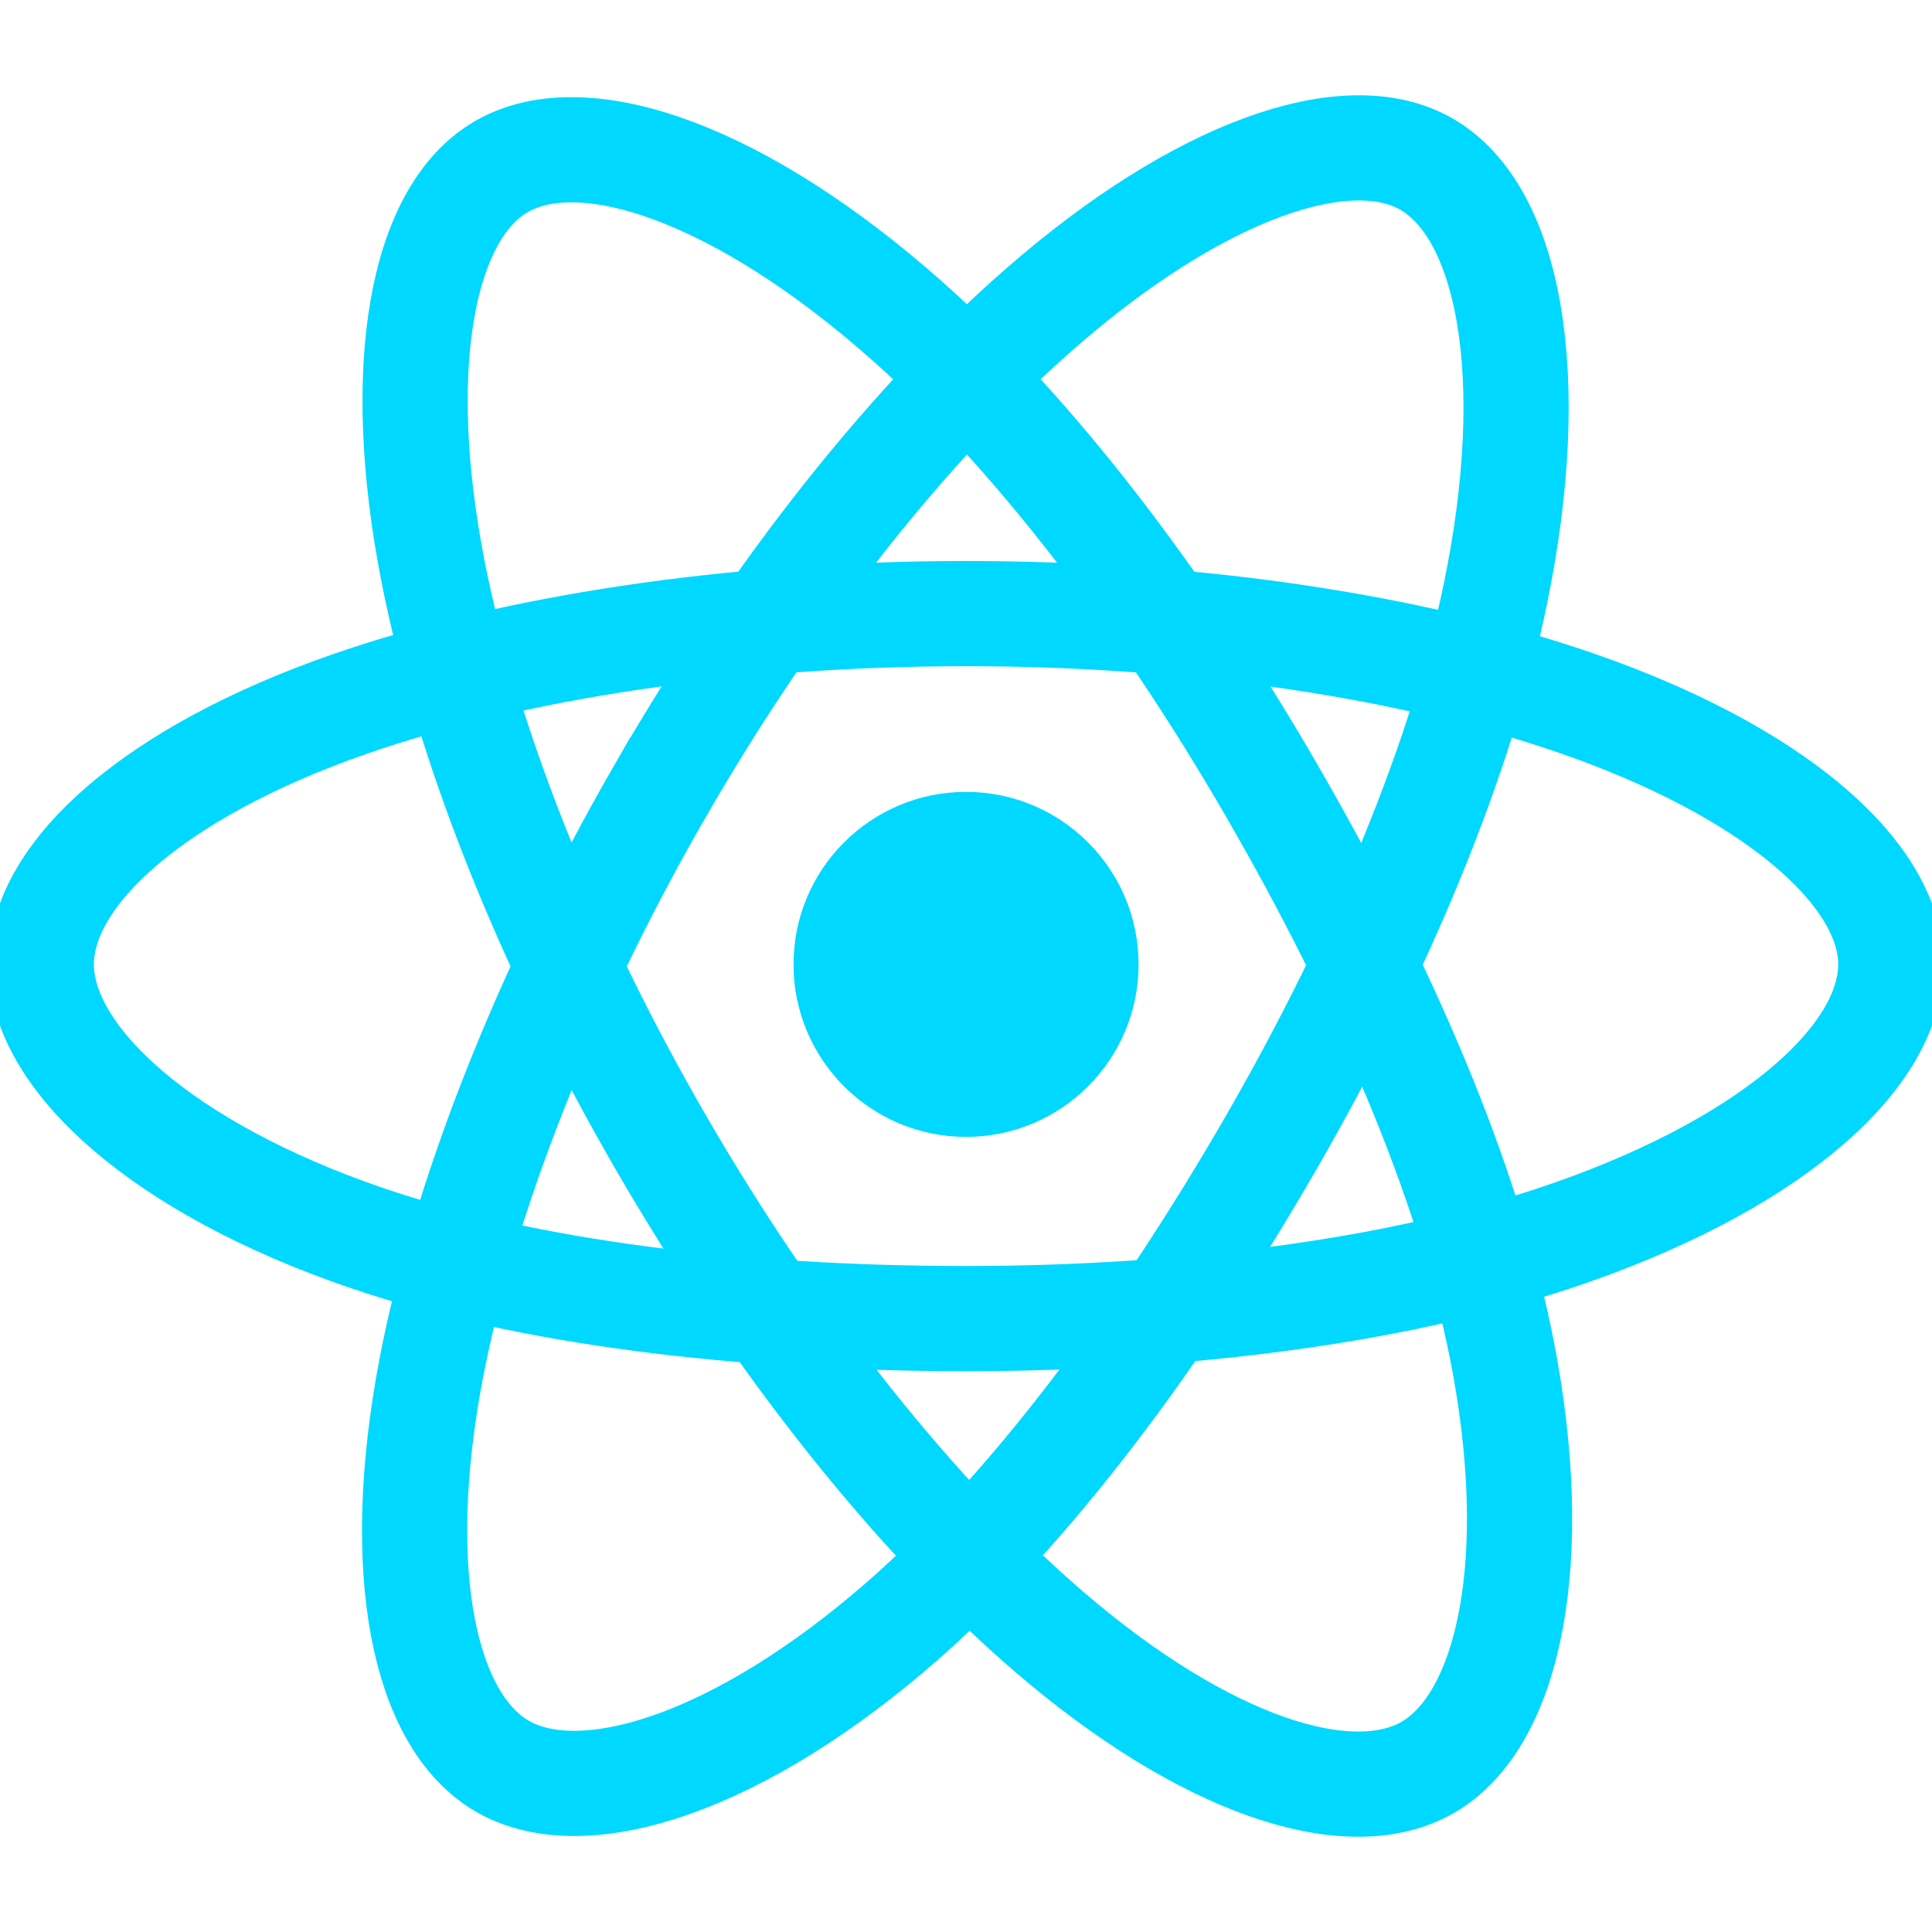
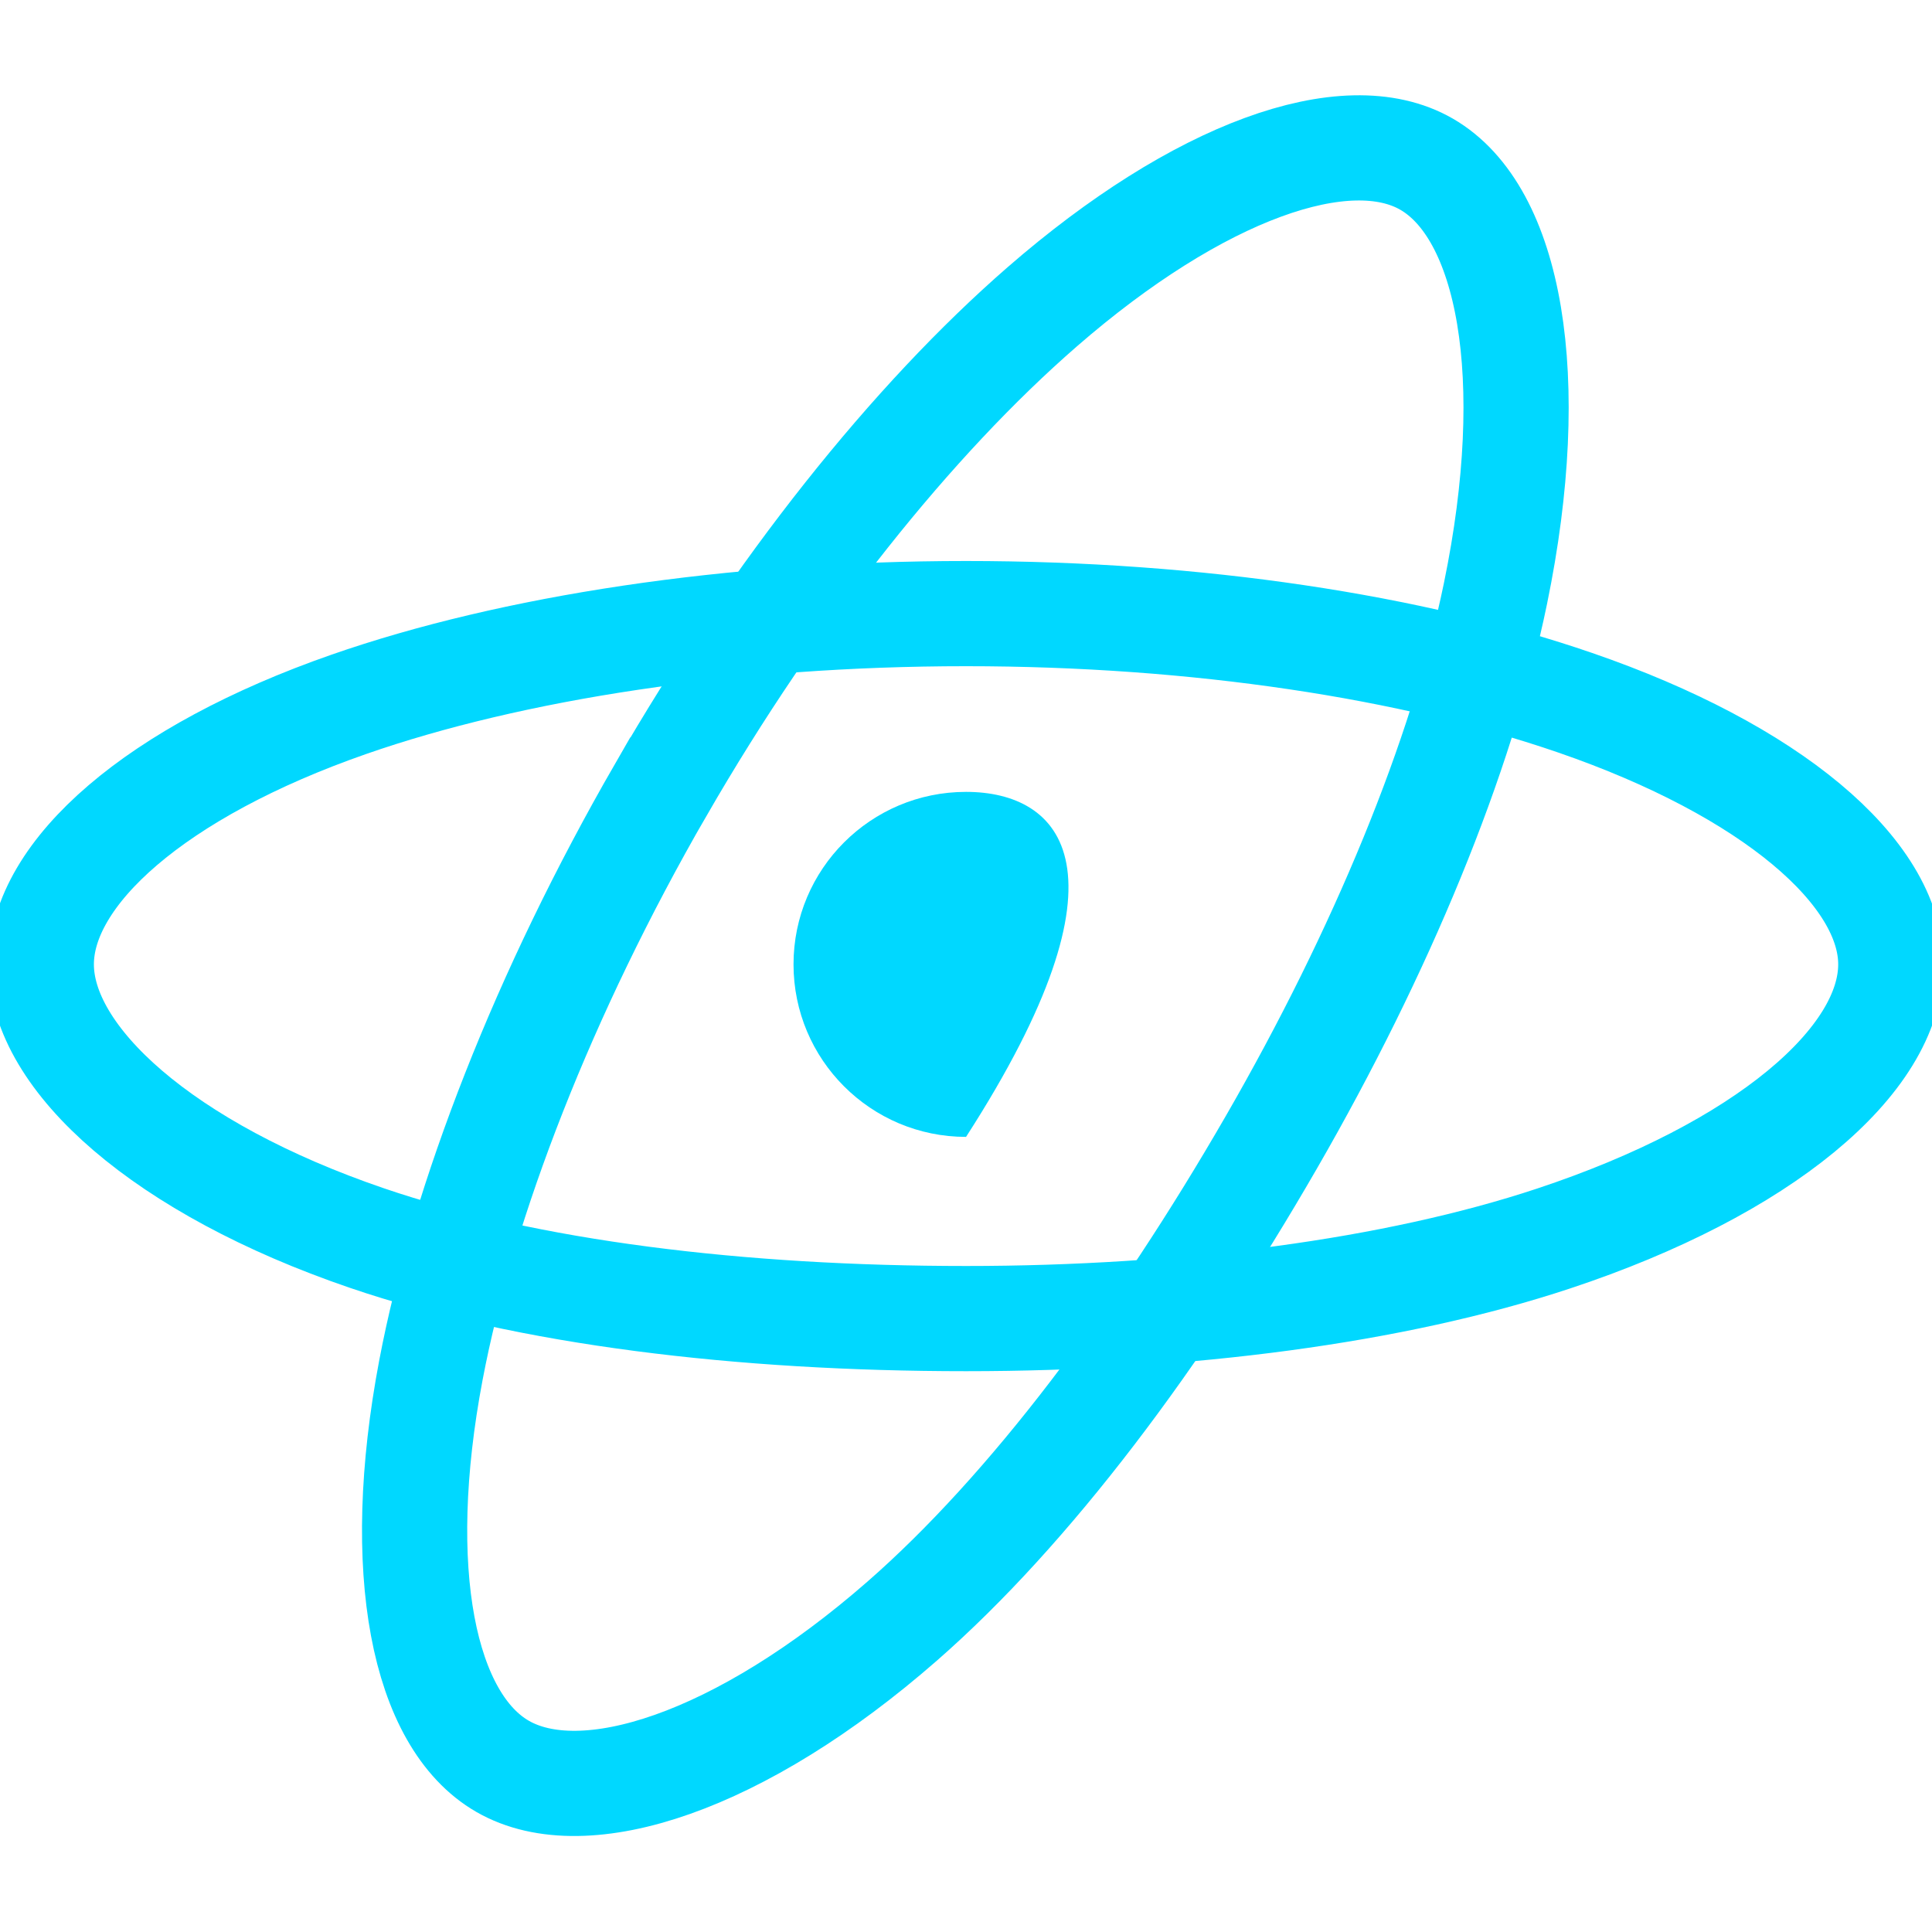
<svg xmlns="http://www.w3.org/2000/svg" width="40" height="40" viewBox="0 0 40 40" fill="none">
  <g clip-path="url(#clip0_875_11327)">
-     <path d="M20.001 23.538C21.973 23.538 23.573 21.939 23.573 19.966C23.573 17.994 21.973 16.395 20.001 16.395C18.028 16.395 16.429 17.994 16.429 19.966C16.429 21.939 18.028 23.538 20.001 23.538Z" fill="#00D8FF" />
+     <path d="M20.001 23.538C23.573 17.994 21.973 16.395 20.001 16.395C18.028 16.395 16.429 17.994 16.429 19.966C16.429 21.939 18.028 23.538 20.001 23.538Z" fill="#00D8FF" />
    <path fill-rule="evenodd" clip-rule="evenodd" d="M20.001 12.704C24.797 12.704 29.252 13.392 32.611 14.549C36.658 15.942 39.147 18.054 39.147 19.966C39.147 21.959 36.51 24.203 32.163 25.643C28.877 26.732 24.553 27.3 20.001 27.3C15.334 27.3 10.914 26.767 7.591 25.631C3.387 24.194 0.855 21.921 0.855 19.966C0.855 18.07 3.231 15.974 7.221 14.583C10.593 13.407 15.158 12.704 20 12.704H20.001Z" stroke="#00D8FF" stroke-width="2.178" />
    <path fill-rule="evenodd" clip-rule="evenodd" d="M13.679 16.356C16.075 12.202 18.896 8.686 21.576 6.354C24.805 3.544 27.878 2.444 29.535 3.399C31.261 4.395 31.887 7.8 30.963 12.284C30.266 15.675 28.597 19.704 26.323 23.648C23.991 27.691 21.321 31.253 18.678 33.564C15.333 36.488 12.099 37.546 10.405 36.57C8.762 35.623 8.134 32.517 8.922 28.365C9.588 24.857 11.26 20.551 13.678 16.356L13.679 16.356Z" stroke="#00D8FF" stroke-width="2.178" />
-     <path fill-rule="evenodd" clip-rule="evenodd" d="M13.685 23.659C11.282 19.509 9.647 15.308 8.964 11.822C8.142 7.621 8.723 4.409 10.378 3.451C12.103 2.452 15.366 3.611 18.79 6.651C21.378 8.949 24.036 12.406 26.317 16.346C28.656 20.385 30.408 24.478 31.09 27.922C31.953 32.28 31.255 35.61 29.563 36.59C27.921 37.54 24.917 36.534 21.713 33.777C19.007 31.448 16.111 27.85 13.685 23.659V23.659Z" stroke="#00D8FF" stroke-width="2.178" />
  </g>
  <defs>
    <clipPath id="clip0_875_11327">
      <rect width="40" height="40" fill="white" transform="translate(0)" />
    </clipPath>
  </defs>
</svg>